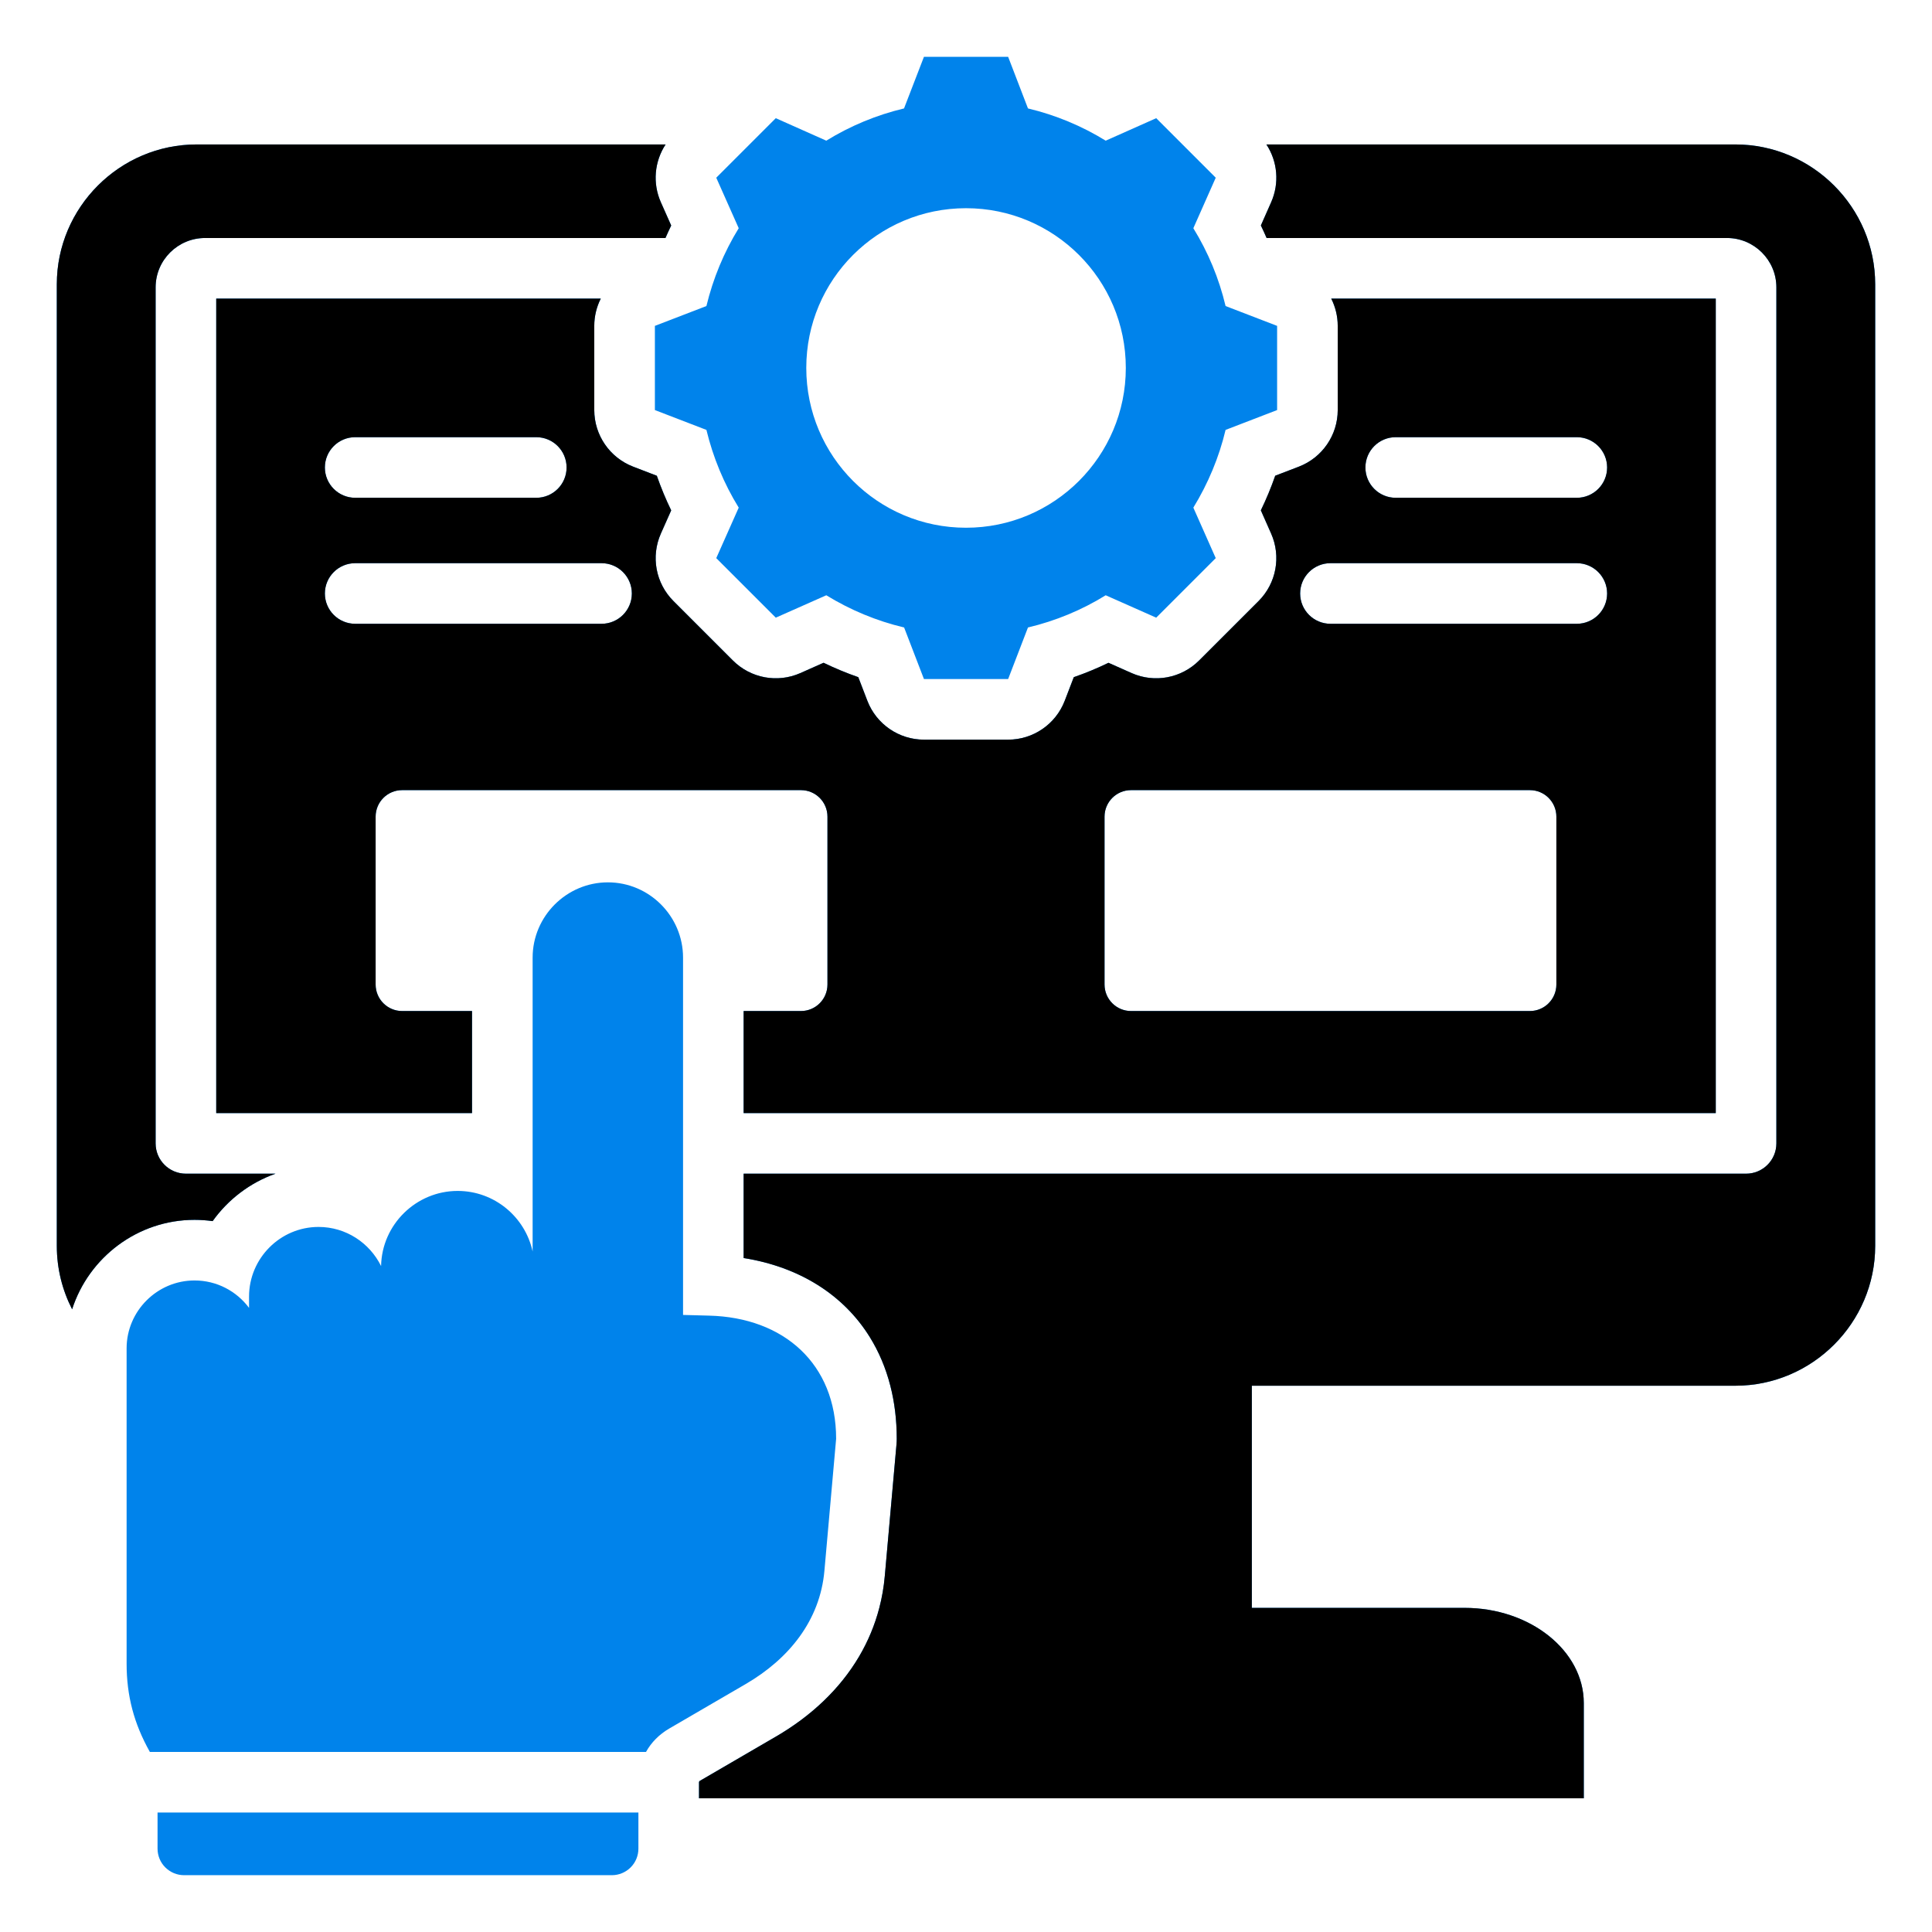
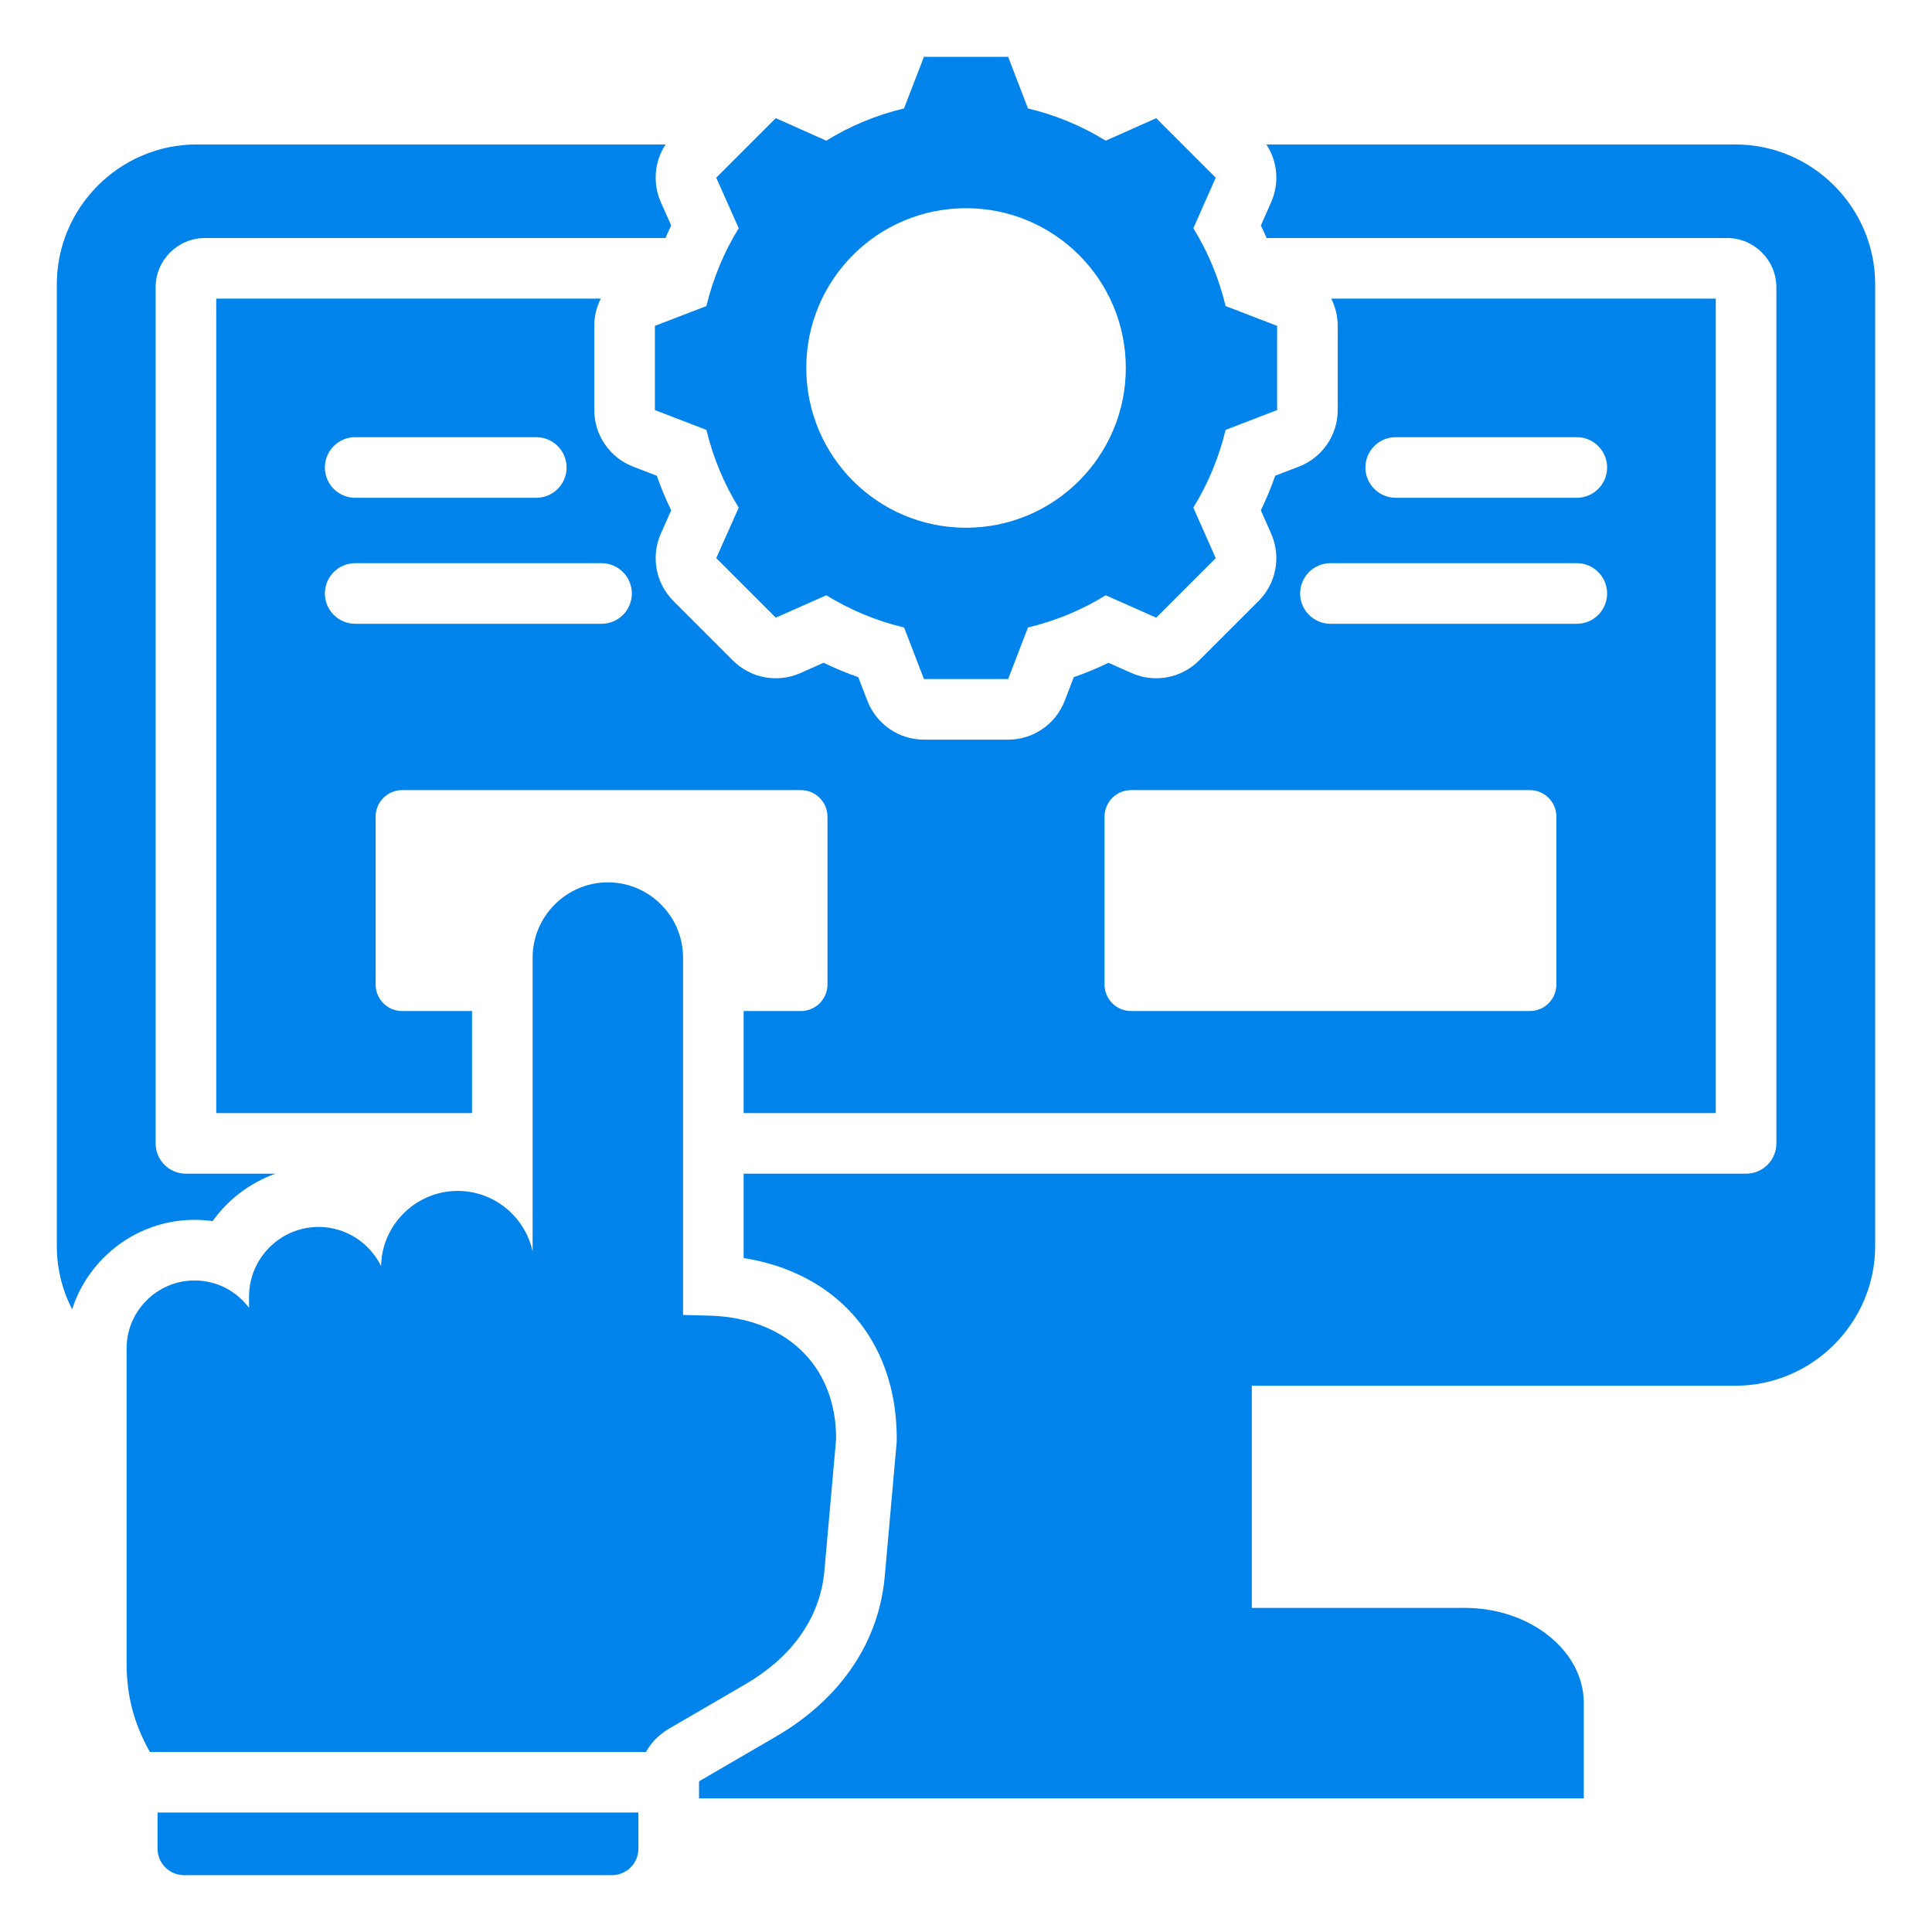
<svg xmlns="http://www.w3.org/2000/svg" width="64" height="64" viewBox="0 0 64 64" fill="none">
  <path fill-rule="evenodd" clip-rule="evenodd" d="M41.468 53.263H48.516C50.687 53.263 52.465 54.681 52.465 56.415V59.571H23.156V59.039C23.156 59.021 23.164 59.005 23.179 58.996L25.709 57.523C26.869 56.848 27.822 55.953 28.46 54.871C28.753 54.373 28.979 53.836 29.128 53.263C29.217 52.923 29.278 52.571 29.31 52.207L29.698 47.839C29.703 47.78 29.706 47.721 29.706 47.662C29.706 47.035 29.633 46.448 29.493 45.904C29.342 45.315 29.113 44.777 28.815 44.296C27.943 42.889 26.479 41.968 24.634 41.674V38.88H57.841C58.395 38.88 58.845 38.431 58.845 37.876V9.52C58.845 8.613 58.105 7.884 57.209 7.884H41.958C41.898 7.744 41.834 7.606 41.768 7.469L42.108 6.7C42.388 6.068 42.321 5.347 41.951 4.785H57.486C60.033 4.785 62.118 6.87 62.118 9.417V41.272C62.118 43.819 60.033 45.904 57.486 45.904H41.468V53.263ZM22.044 7.884H6.795C5.891 7.884 5.155 8.615 5.155 9.52V37.876C5.155 38.431 5.605 38.88 6.159 38.88H9.126C8.281 39.179 7.556 39.734 7.044 40.451C6.848 40.424 6.648 40.409 6.444 40.409C4.557 40.409 2.941 41.656 2.389 43.372C2.065 42.74 1.882 42.026 1.882 41.272V9.417C1.882 6.87 3.967 4.785 6.514 4.785H22.049C21.679 5.348 21.611 6.07 21.893 6.702L22.234 7.47C22.168 7.607 22.105 7.745 22.044 7.884ZM44.099 9.892H56.837V36.872H24.634V33.492H26.533C27.018 33.492 27.411 33.098 27.411 32.613V27.053C27.411 26.568 27.018 26.174 26.533 26.174H13.321C12.836 26.174 12.443 26.568 12.443 27.053V32.613C12.443 33.098 12.836 33.492 13.321 33.492H15.636V36.872H7.163V9.892H19.901C19.763 10.166 19.686 10.474 19.686 10.795V13.584C19.686 14.414 20.198 15.159 20.973 15.458L21.758 15.76C21.895 16.151 22.053 16.534 22.234 16.907L21.893 17.674C21.555 18.433 21.72 19.322 22.308 19.909L24.279 21.88C24.866 22.467 25.753 22.633 26.512 22.297L27.282 21.955C27.656 22.136 28.04 22.295 28.432 22.432L28.733 23.215C29.032 23.99 29.777 24.502 30.607 24.502H33.396C34.226 24.502 34.971 23.99 35.27 23.215L35.571 22.432C35.963 22.296 36.347 22.137 36.72 21.956L37.488 22.297C38.247 22.633 39.134 22.467 39.721 21.88L41.693 19.909C42.279 19.322 42.444 18.435 42.108 17.676L41.767 16.906C41.948 16.533 42.107 16.15 42.243 15.759L43.027 15.458C43.802 15.159 44.314 14.414 44.314 13.584V10.795C44.314 10.474 44.237 10.166 44.099 9.892ZM44.073 20.664H52.234C52.788 20.664 53.238 20.214 53.238 19.66C53.238 19.106 52.788 18.656 52.234 18.656H44.073C43.519 18.656 43.069 19.106 43.069 19.66C43.069 20.214 43.519 20.664 44.073 20.664ZM19.927 18.656H11.766C11.212 18.656 10.762 19.106 10.762 19.66C10.762 20.214 11.212 20.664 11.766 20.664H19.927C20.481 20.664 20.931 20.214 20.931 19.66C20.931 19.106 20.481 18.656 19.927 18.656ZM46.234 16.49H52.234C52.788 16.49 53.238 16.04 53.238 15.486C53.238 14.932 52.788 14.482 52.234 14.482H46.234C45.68 14.482 45.231 14.932 45.231 15.486C45.231 16.04 45.68 16.49 46.234 16.49ZM50.679 26.174H37.467C36.982 26.174 36.589 26.568 36.589 27.053V32.613C36.589 33.098 36.982 33.492 37.467 33.492H50.679C51.164 33.492 51.557 33.098 51.557 32.613V27.053C51.557 26.568 51.164 26.174 50.679 26.174ZM17.765 14.482H11.766C11.212 14.482 10.762 14.932 10.762 15.486C10.762 16.04 11.212 16.49 11.766 16.49H17.765C18.32 16.49 18.769 16.04 18.769 15.486C18.769 14.932 18.32 14.482 17.765 14.482ZM21.4 58.035H4.965C4.964 58.033 4.963 58.031 4.961 58.029C4.437 57.093 4.194 56.176 4.194 55.105V44.667C4.194 43.428 5.209 42.417 6.444 42.417C7.184 42.417 7.838 42.773 8.25 43.325V42.95C8.25 41.683 9.284 40.644 10.552 40.644C11.46 40.644 12.245 41.173 12.624 41.94C12.648 40.565 13.785 39.451 15.16 39.451C16.377 39.451 17.396 40.312 17.644 41.458V31.723C17.644 30.352 18.767 29.229 20.138 29.229C21.509 29.229 22.627 30.352 22.627 31.723V43.559L23.488 43.582C25.967 43.643 27.698 45.182 27.698 47.662L27.31 52.031C27.165 53.682 26.131 54.955 24.699 55.788L22.168 57.261C21.834 57.456 21.574 57.721 21.4 58.035ZM5.219 60.043H21.148V61.239C21.148 61.472 21.056 61.696 20.891 61.86C20.726 62.025 20.503 62.118 20.27 62.118H6.097C5.864 62.118 5.641 62.025 5.476 61.86C5.311 61.696 5.219 61.472 5.219 61.239V60.043ZM34.053 3.592C34.963 3.809 35.83 4.168 36.628 4.66L38.301 3.915L40.273 5.887L39.531 7.56C40.023 8.358 40.382 9.226 40.599 10.138L42.306 10.795V13.584L40.599 14.241C40.382 15.151 40.02 16.018 39.531 16.816L40.273 18.489L38.301 20.461L36.628 19.719C35.833 20.211 34.963 20.57 34.053 20.786L33.396 22.494H30.607L29.95 20.786C29.037 20.57 28.17 20.208 27.372 19.719L25.699 20.461L23.727 18.489L24.471 16.816C23.98 16.021 23.621 15.151 23.401 14.241L21.694 13.584V10.795L23.401 10.138C23.621 9.226 23.98 8.358 24.471 7.56L23.727 5.887L25.699 3.915L27.372 4.66C28.17 4.168 29.037 3.809 29.947 3.592L30.607 1.882H33.396L34.053 3.592ZM32 6.897C29.076 6.897 26.709 9.264 26.709 12.188C26.709 15.111 29.076 17.482 32 17.482C34.923 17.482 37.294 15.111 37.294 12.188C37.294 9.264 34.923 6.897 32 6.897Z" fill="#0083EB" />
-   <path fill-rule="evenodd" clip-rule="evenodd" d="M41.468 53.263H48.516C50.687 53.263 52.465 54.681 52.465 56.415V59.571H23.156V59.039C23.156 59.021 23.164 59.005 23.179 58.996L25.709 57.523C26.869 56.848 27.822 55.953 28.46 54.871C28.753 54.373 28.979 53.836 29.128 53.263C29.217 52.923 29.278 52.571 29.31 52.207L29.698 47.839C29.703 47.78 29.706 47.721 29.706 47.662C29.706 47.035 29.633 46.448 29.493 45.904C29.342 45.315 29.113 44.777 28.815 44.296C27.943 42.889 26.479 41.968 24.634 41.674V38.88H57.841C58.395 38.88 58.845 38.431 58.845 37.876V9.52C58.845 8.613 58.105 7.884 57.209 7.884H41.958C41.898 7.744 41.834 7.606 41.768 7.469L42.108 6.7C42.388 6.068 42.321 5.347 41.951 4.785H57.486C60.033 4.785 62.118 6.87 62.118 9.417V41.272C62.118 43.819 60.033 45.904 57.486 45.904H41.468V53.263ZM22.044 7.884H6.795C5.891 7.884 5.155 8.615 5.155 9.52V37.876C5.155 38.431 5.605 38.88 6.159 38.88H9.126C8.281 39.179 7.556 39.734 7.044 40.451C6.848 40.424 6.648 40.409 6.444 40.409C4.557 40.409 2.941 41.656 2.389 43.372C2.065 42.74 1.882 42.026 1.882 41.272V9.417C1.882 6.87 3.967 4.785 6.514 4.785H22.049C21.679 5.348 21.611 6.07 21.893 6.702L22.234 7.47C22.168 7.607 22.105 7.745 22.044 7.884ZM44.099 9.892H56.837V36.872H24.634V33.492H26.533C27.018 33.492 27.411 33.098 27.411 32.613V27.053C27.411 26.568 27.018 26.174 26.533 26.174H13.321C12.836 26.174 12.443 26.568 12.443 27.053V32.613C12.443 33.098 12.836 33.492 13.321 33.492H15.636V36.872H7.163V9.892H19.901C19.763 10.166 19.686 10.474 19.686 10.795V13.584C19.686 14.414 20.198 15.159 20.973 15.458L21.758 15.76C21.895 16.151 22.053 16.534 22.234 16.907L21.893 17.674C21.555 18.433 21.72 19.322 22.308 19.909L24.279 21.88C24.866 22.467 25.753 22.633 26.512 22.297L27.282 21.955C27.656 22.136 28.04 22.295 28.432 22.432L28.733 23.215C29.032 23.99 29.777 24.502 30.607 24.502H33.396C34.226 24.502 34.971 23.99 35.27 23.215L35.571 22.432C35.963 22.296 36.347 22.137 36.72 21.956L37.488 22.297C38.247 22.633 39.134 22.467 39.721 21.88L41.693 19.909C42.279 19.322 42.444 18.435 42.108 17.676L41.767 16.906C41.948 16.533 42.107 16.15 42.243 15.759L43.027 15.458C43.802 15.159 44.314 14.414 44.314 13.584V10.795C44.314 10.474 44.237 10.166 44.099 9.892ZM44.073 20.664H52.234C52.788 20.664 53.238 20.214 53.238 19.66C53.238 19.106 52.788 18.656 52.234 18.656H44.073C43.519 18.656 43.069 19.106 43.069 19.66C43.069 20.214 43.519 20.664 44.073 20.664ZM19.927 18.656H11.766C11.212 18.656 10.762 19.106 10.762 19.66C10.762 20.214 11.212 20.664 11.766 20.664H19.927C20.481 20.664 20.931 20.214 20.931 19.66C20.931 19.106 20.481 18.656 19.927 18.656ZM46.234 16.49H52.234C52.788 16.49 53.238 16.04 53.238 15.486C53.238 14.932 52.788 14.482 52.234 14.482H46.234C45.68 14.482 45.231 14.932 45.231 15.486C45.231 16.04 45.68 16.49 46.234 16.49ZM50.679 26.174H37.467C36.982 26.174 36.589 26.568 36.589 27.053V32.613C36.589 33.098 36.982 33.492 37.467 33.492H50.679C51.164 33.492 51.557 33.098 51.557 32.613V27.053C51.557 26.568 51.164 26.174 50.679 26.174ZM17.765 14.482H11.766C11.212 14.482 10.762 14.932 10.762 15.486C10.762 16.04 11.212 16.49 11.766 16.49H17.765C18.32 16.49 18.769 16.04 18.769 15.486C18.769 14.932 18.32 14.482 17.765 14.482Z" fill="black" />
</svg>